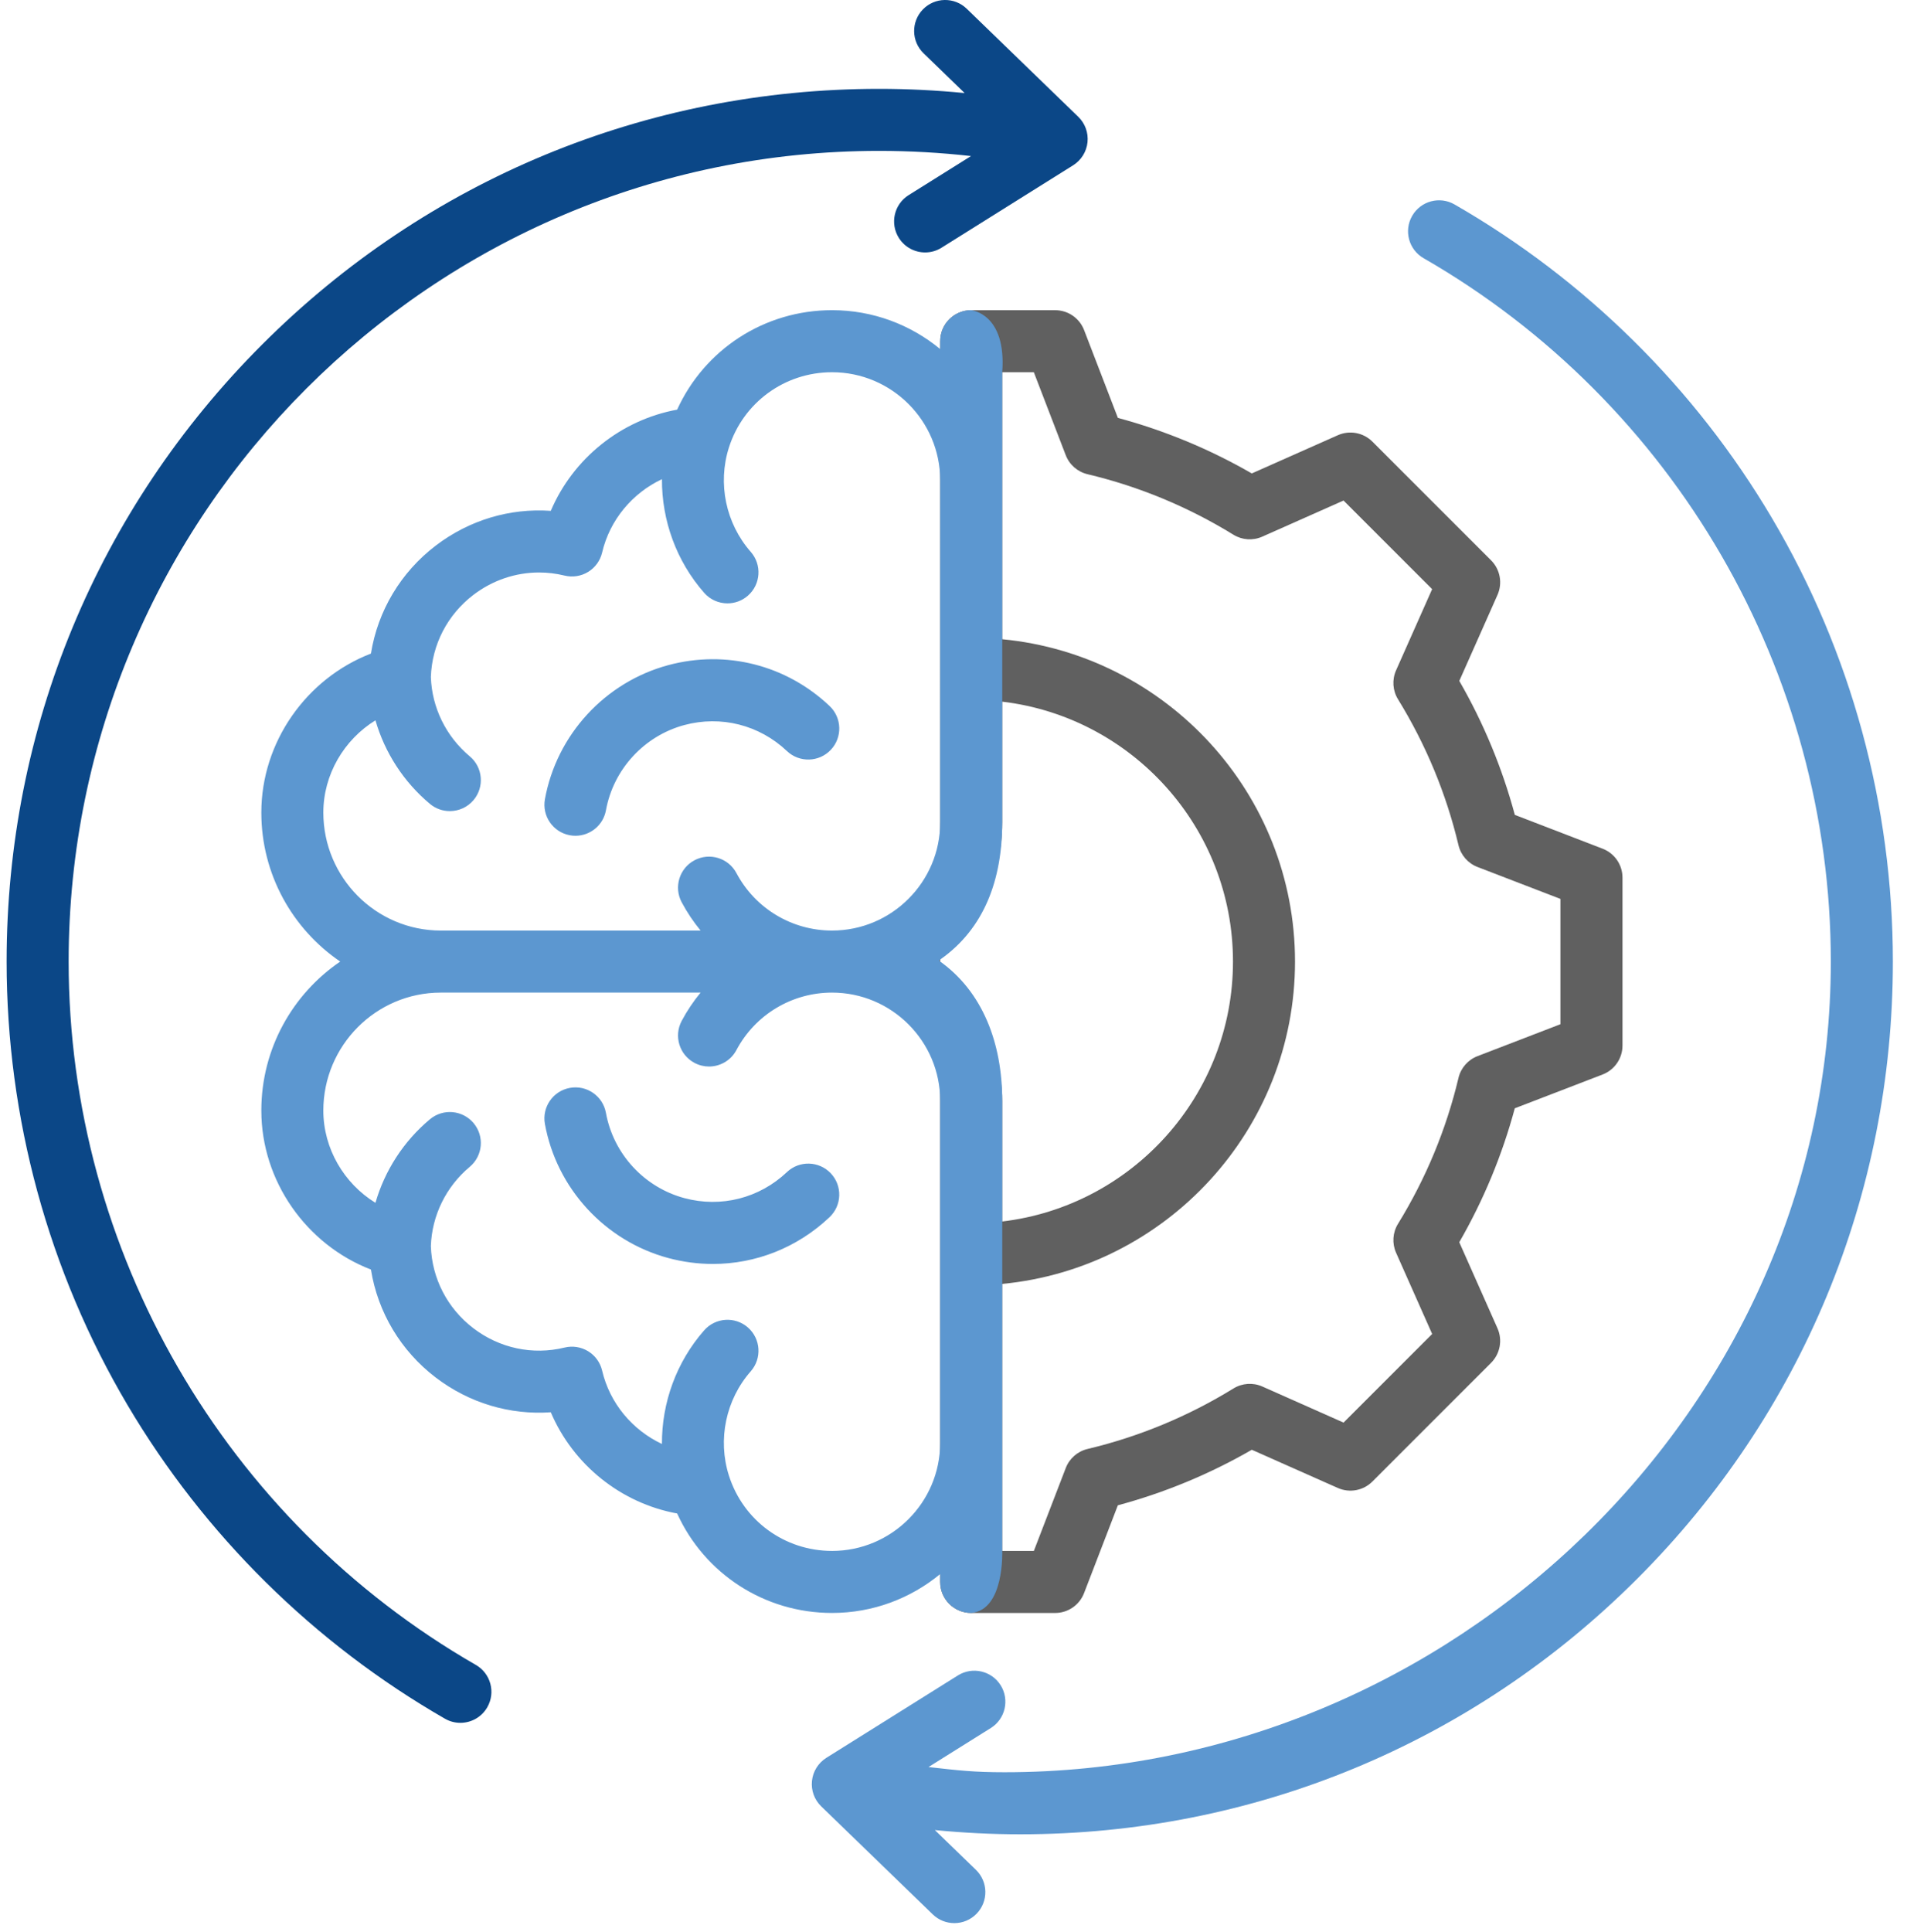
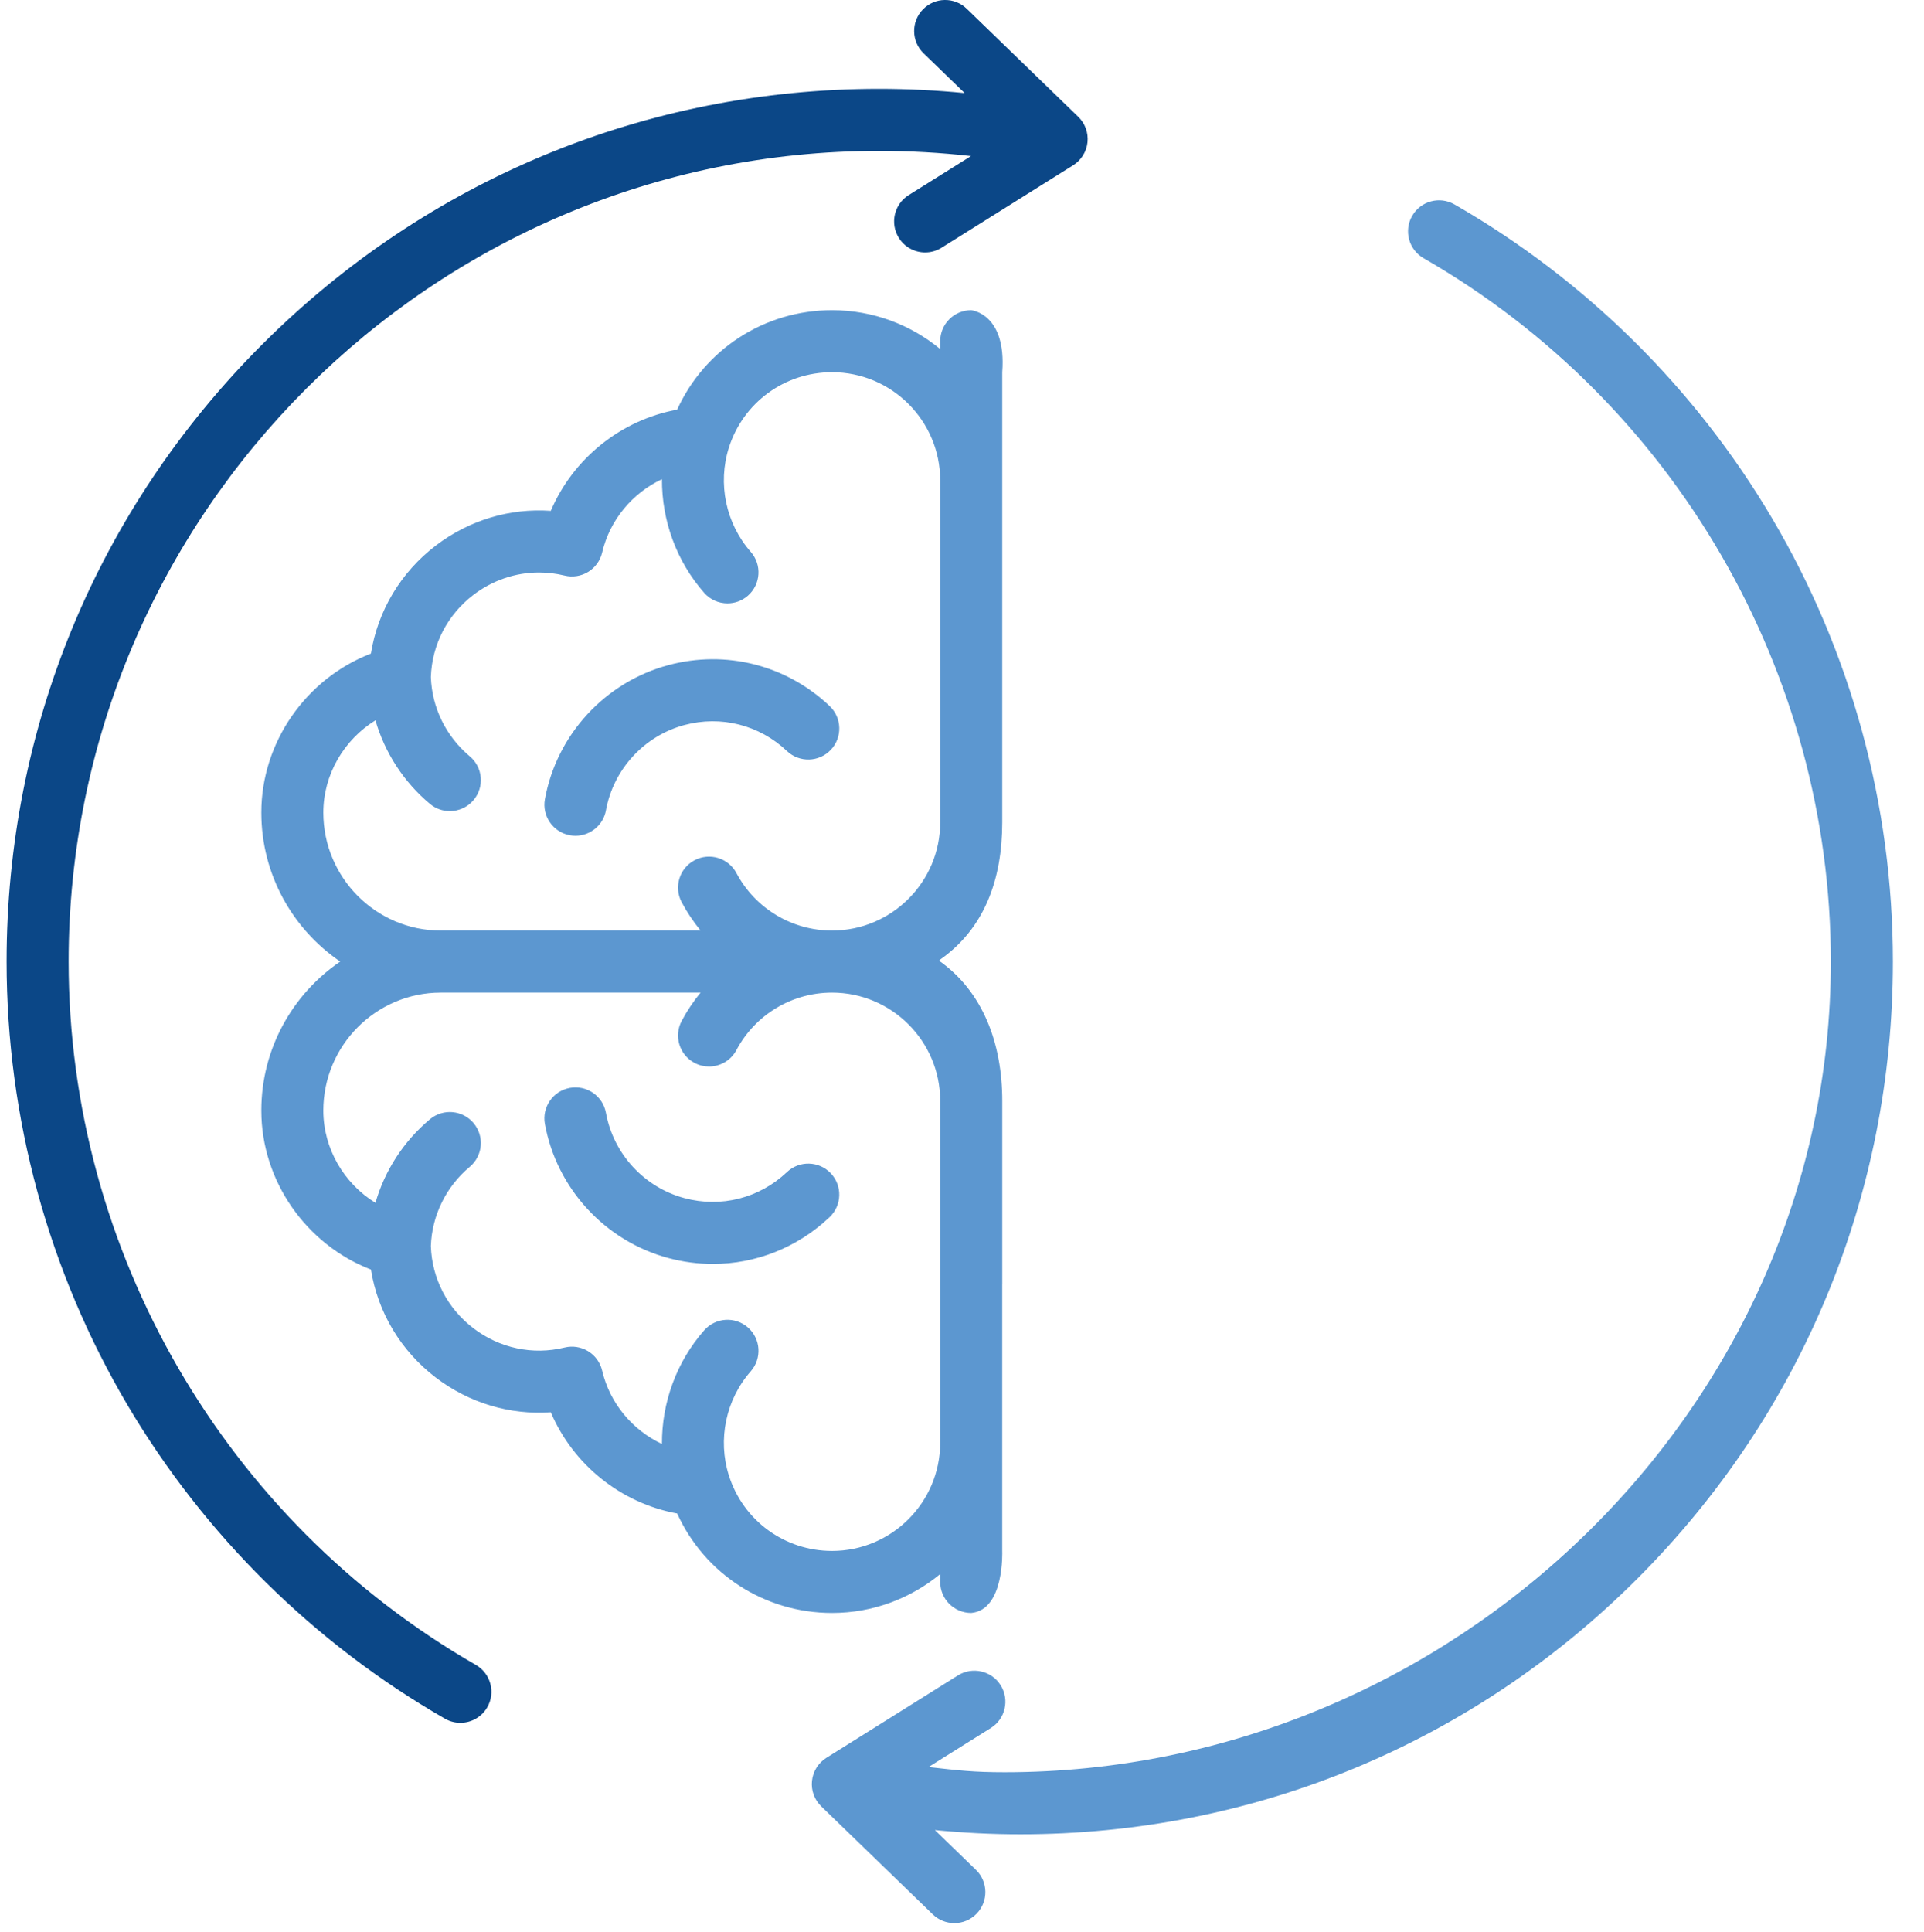
<svg xmlns="http://www.w3.org/2000/svg" id="Layer_19" viewBox="0 0 122.734 123.223">
-   <path d="M59.976,52.451V30.642h-0v-.01l-0-8.367v-.503c0-1.093,.886-1.978,1.978-1.978h5.355c.819,0,1.552,.504,1.846,1.268l2.156,5.602c2.989,.805,5.854,1.993,8.542,3.542l5.49-2.438c.748-.332,1.623-.169,2.202,.409l7.573,7.573c.579,.579,.741,1.454,.409,2.202l-2.437,5.487c1.549,2.688,2.737,5.554,3.542,8.545l5.6,2.156c.764,.294,1.268,1.028,1.268,1.846v10.71c0,.819-.504,1.552-1.268,1.846l-5.602,2.156c-.805,2.989-1.993,5.854-3.542,8.542l2.438,5.49c.332,.748,.17,1.623-.409,2.202l-7.573,7.573c-.579,.579-1.455,.741-2.202,.409l-5.488-2.437c-2.687,1.549-5.553,2.737-8.545,3.542l-2.156,5.6c-.294,.764-1.028,1.268-1.846,1.268h-5.355c-1.093,0-1.978-.886-1.978-1.978v-.503l0-47.944Zm-1.093,8.911c2.792,1.967,5.05,5.181,5.05,8.847v7.699c8.278-.982,14.72-8.04,14.72-16.578s-6.442-15.596-14.72-16.578v7.699c0,3.667-1.577,6.434-4.369,8.4l-.681,.511Zm5.05-37.621l0,17.03c10.465,1,18.677,9.837,18.677,20.559s-8.212,19.559-18.677,20.559l-0,17.03h2.018l2.035-5.288c.234-.609,.754-1.063,1.388-1.214,3.292-.784,6.425-2.082,9.311-3.86,.556-.342,1.245-.388,1.84-.124l5.182,2.302,5.652-5.652-2.303-5.184c-.265-.596-.219-1.285,.123-1.84,1.778-2.888,3.077-6.02,3.859-9.309,.151-.635,.605-1.154,1.214-1.388l5.289-2.036v-7.993l-5.288-2.035c-.609-.234-1.063-.754-1.214-1.388-.783-3.292-2.082-6.424-3.86-9.311-.342-.556-.388-1.244-.124-1.84l2.302-5.182-5.652-5.652-5.184,2.303c-.596,.265-1.285,.219-1.84-.123-2.888-1.778-6.02-3.077-9.309-3.86-.634-.151-1.154-.605-1.388-1.214l-2.035-5.29-2.018-0Zm-3.957,68.287v-.01h0v-21.809" style="fill:#606060;" />
  <path d="M43.661,46.243c-2.567,.688-4.532,2.822-5.007,5.438-.173,.955-1.006,1.625-1.944,1.625-.117,0-.236-.01-.356-.032-1.075-.195-1.788-1.225-1.593-2.3,.747-4.114,3.839-7.471,7.876-8.553,3.674-.984,7.518-.009,10.283,2.609,.793,.751,.827,2.004,.076,2.797-.752,.794-2.004,.827-2.797,.076-1.759-1.666-4.204-2.286-6.538-1.66v0Zm20.271,35.646l-0,17.03s.157,3.769-1.978,3.957c-1.093,0-1.978-.886-1.978-1.978v-.503c-1.877,1.549-4.282,2.481-6.901,2.481l0,0c-4.31,0-8.133-2.502-9.879-6.344-3.586-.655-6.636-3.112-8.061-6.455-2.61,.182-5.205-.587-7.337-2.215-2.238-1.709-3.699-4.165-4.136-6.888-4.125-1.591-6.992-5.648-6.992-10.141,0-3.947,1.997-7.435,5.032-9.503-3.034-2.067-5.032-5.555-5.032-9.503,0-4.494,2.867-8.55,6.992-10.141,.437-2.723,1.898-5.18,4.136-6.888,2.132-1.628,4.727-2.398,7.337-2.215,1.425-3.342,4.475-5.799,8.061-6.455,1.747-3.842,5.57-6.344,9.879-6.344,2.619,0,5.023,.932,6.901,2.481v-.503c0-1.093,.886-1.978,1.978-1.978,0,0,2.262,.208,1.979,3.957l0,17.03v11.68c0,3.667-1.152,6.774-3.943,8.741l-.085,.085c2.792,1.967,4.029,5.266,4.029,8.933v11.68ZM28.119,59.352h16.573c-.456-.554-.862-1.158-1.208-1.807-.513-.964-.147-2.163,.818-2.676,.965-.513,2.163-.147,2.676,.818,1.203,2.261,3.539,3.665,6.097,3.665,3.805,0,6.901-3.096,6.901-6.901V30.642h-0v-.01c-.005-3.801-3.099-6.891-6.901-6.891-3.02,0-5.663,1.931-6.578,4.806-.73,2.295-.196,4.843,1.394,6.651,.722,.821,.642,2.071-.179,2.792-.376,.331-.842,.493-1.306,.493-.549,0-1.095-.227-1.486-.672-1.774-2.017-2.707-4.619-2.694-7.249-1.876,.881-3.324,2.585-3.816,4.68-.121,.514-.442,.959-.892,1.235-.45,.276-.992,.36-1.505,.234-.539-.132-1.086-.197-1.628-.197-1.492,0-2.959,.491-4.187,1.428-1.658,1.266-2.643,3.173-2.713,5.24,.066,1.949,.967,3.79,2.48,5.056,.838,.701,.948,1.949,.247,2.787-.391,.467-.953,.708-1.518,.708-.448,0-.899-.151-1.269-.461-1.681-1.407-2.88-3.271-3.475-5.329-2.005,1.235-3.324,3.458-3.324,5.884,0,4.149,3.361,7.525,7.493,7.525l0-0Zm24.955,39.568c3.802,0,6.896-3.091,6.901-6.891v-.01h0v-21.809c0-3.805-3.096-6.901-6.901-6.901-2.559,0-4.895,1.405-6.097,3.665-.356,.669-1.04,1.05-1.748,1.05-.314,0-.631-.075-.927-.232-.964-.513-1.331-1.711-.818-2.676,.345-.65,.752-1.253,1.208-1.807H28.119c-4.132,0-7.493,3.375-7.493,7.524,0,2.426,1.319,4.649,3.324,5.884,.595-2.058,1.793-3.921,3.475-5.329,.838-.701,2.086-.591,2.787,.247,.702,.838,.591,2.086-.247,2.787-1.513,1.266-2.414,3.107-2.48,5.056,.069,2.067,1.055,3.974,2.713,5.24,1.674,1.278,3.793,1.726,5.815,1.231,.513-.126,1.054-.041,1.505,.234,.45,.276,.772,.72,.892,1.235,.492,2.095,1.94,3.799,3.816,4.68-.013-2.63,.921-5.232,2.695-7.249,.722-.82,1.972-.9,2.792-.179,.82,.722,.9,1.972,.179,2.792-1.591,1.808-2.124,4.356-1.394,6.651,.914,2.875,3.557,4.806,6.577,4.806h-0Zm-.079-24.086c-.751-.793-2.004-.827-2.797-.076-1.758,1.666-4.202,2.287-6.538,1.66-2.567-.688-4.532-2.822-5.007-5.438-.195-1.075-1.224-1.79-2.3-1.593-1.075,.195-1.788,1.225-1.593,2.3,.747,4.114,3.839,7.471,7.876,8.553,.943,.252,1.896,.376,2.84,.376,2.736,0,5.388-1.038,7.443-2.985,.793-.752,.827-2.004,.076-2.797l-0,0Z" style="fill:#5c97d0;" />
  <path d="M30.356,106.191C14.333,96.981,4.379,79.792,4.379,61.33,4.379,32.82,27.574,9.624,56.085,9.624c1.956,0,3.915,.111,5.857,.33l-3.978,2.491c-.926,.58-1.207,1.801-.627,2.727,.376,.6,1.02,.929,1.679,.929,.359,0,.722-.098,1.048-.302l8.392-5.256c.515-.323,.854-.865,.917-1.469,.064-.605-.154-1.206-.592-1.628L61.668,.557c-.785-.76-2.038-.74-2.797,.045-.76,.785-.74,2.037,.045,2.797l2.619,2.536c-1.809-.176-3.631-.268-5.45-.268-14.868,0-28.846,5.79-39.359,16.303C6.212,32.484,.422,46.462,.422,61.33c0,9.972,2.668,19.755,7.716,28.292,4.9,8.287,11.901,15.203,20.245,19.999,.311,.179,.65,.263,.984,.263,.685,0,1.351-.356,1.717-.993,.545-.947,.218-2.156-.729-2.701v0Z" style="fill:#0b4787;" />
  <path d="M113.031,33.038c-4.9-8.287-11.901-15.202-20.246-19.999-.948-.545-2.157-.218-2.701,.729-.545,.947-.218,2.157,.729,2.701,16.023,9.21,25.977,26.4,25.977,44.861,0,28.511-24.195,51.706-52.706,51.706-1.952,0-2.911-.113-4.853-.332l3.974-2.489c.926-.58,1.207-1.801,.627-2.727-.58-.926-1.801-1.206-2.727-.627l-8.392,5.256c-.515,.323-.854,.865-.917,1.469-.064,.605,.154,1.205,.592,1.628l7.114,6.888c.384,.372,.88,.557,1.376,.557,.517,0,1.033-.201,1.421-.602,.76-.785,.74-2.037-.045-2.797l-2.619-2.536c1.812,.177,3.634,.269,5.451,.269,14.868,0,28.846-5.79,39.359-16.303,10.513-10.513,16.303-24.491,16.303-39.359,0-9.971-2.668-19.755-7.717-28.292l-0,0Z" style="fill:#5c97d0;" />
</svg>